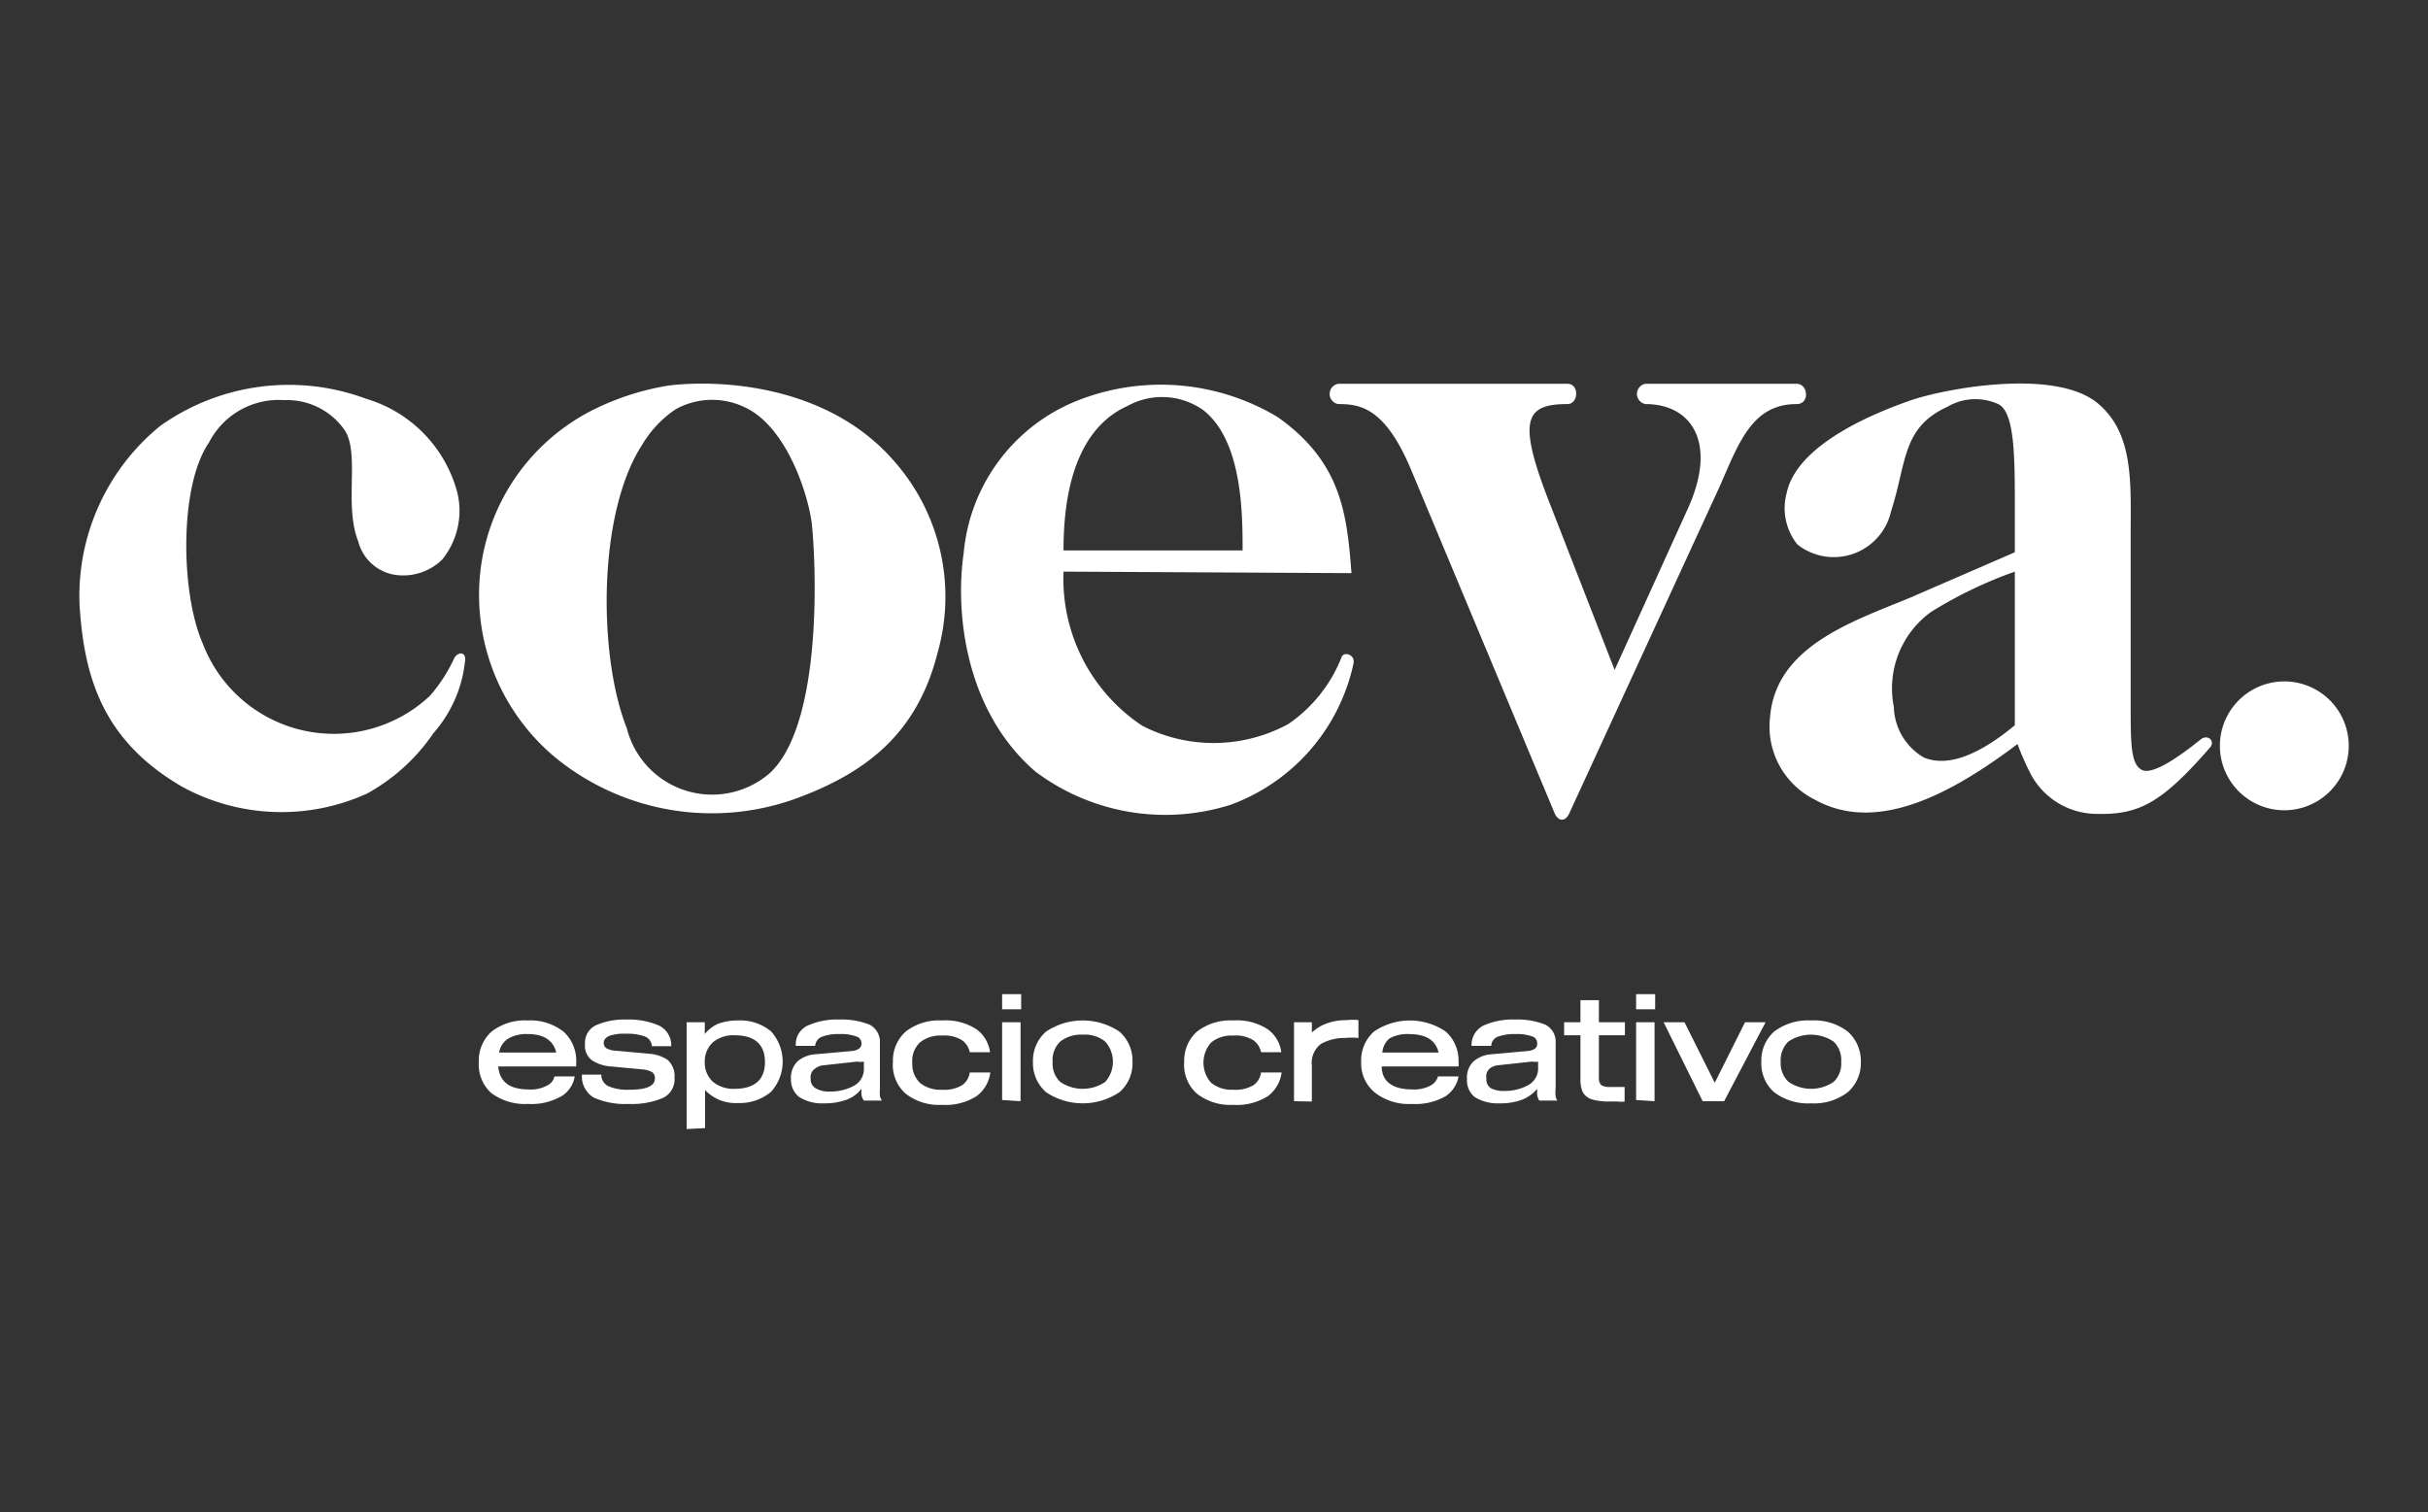
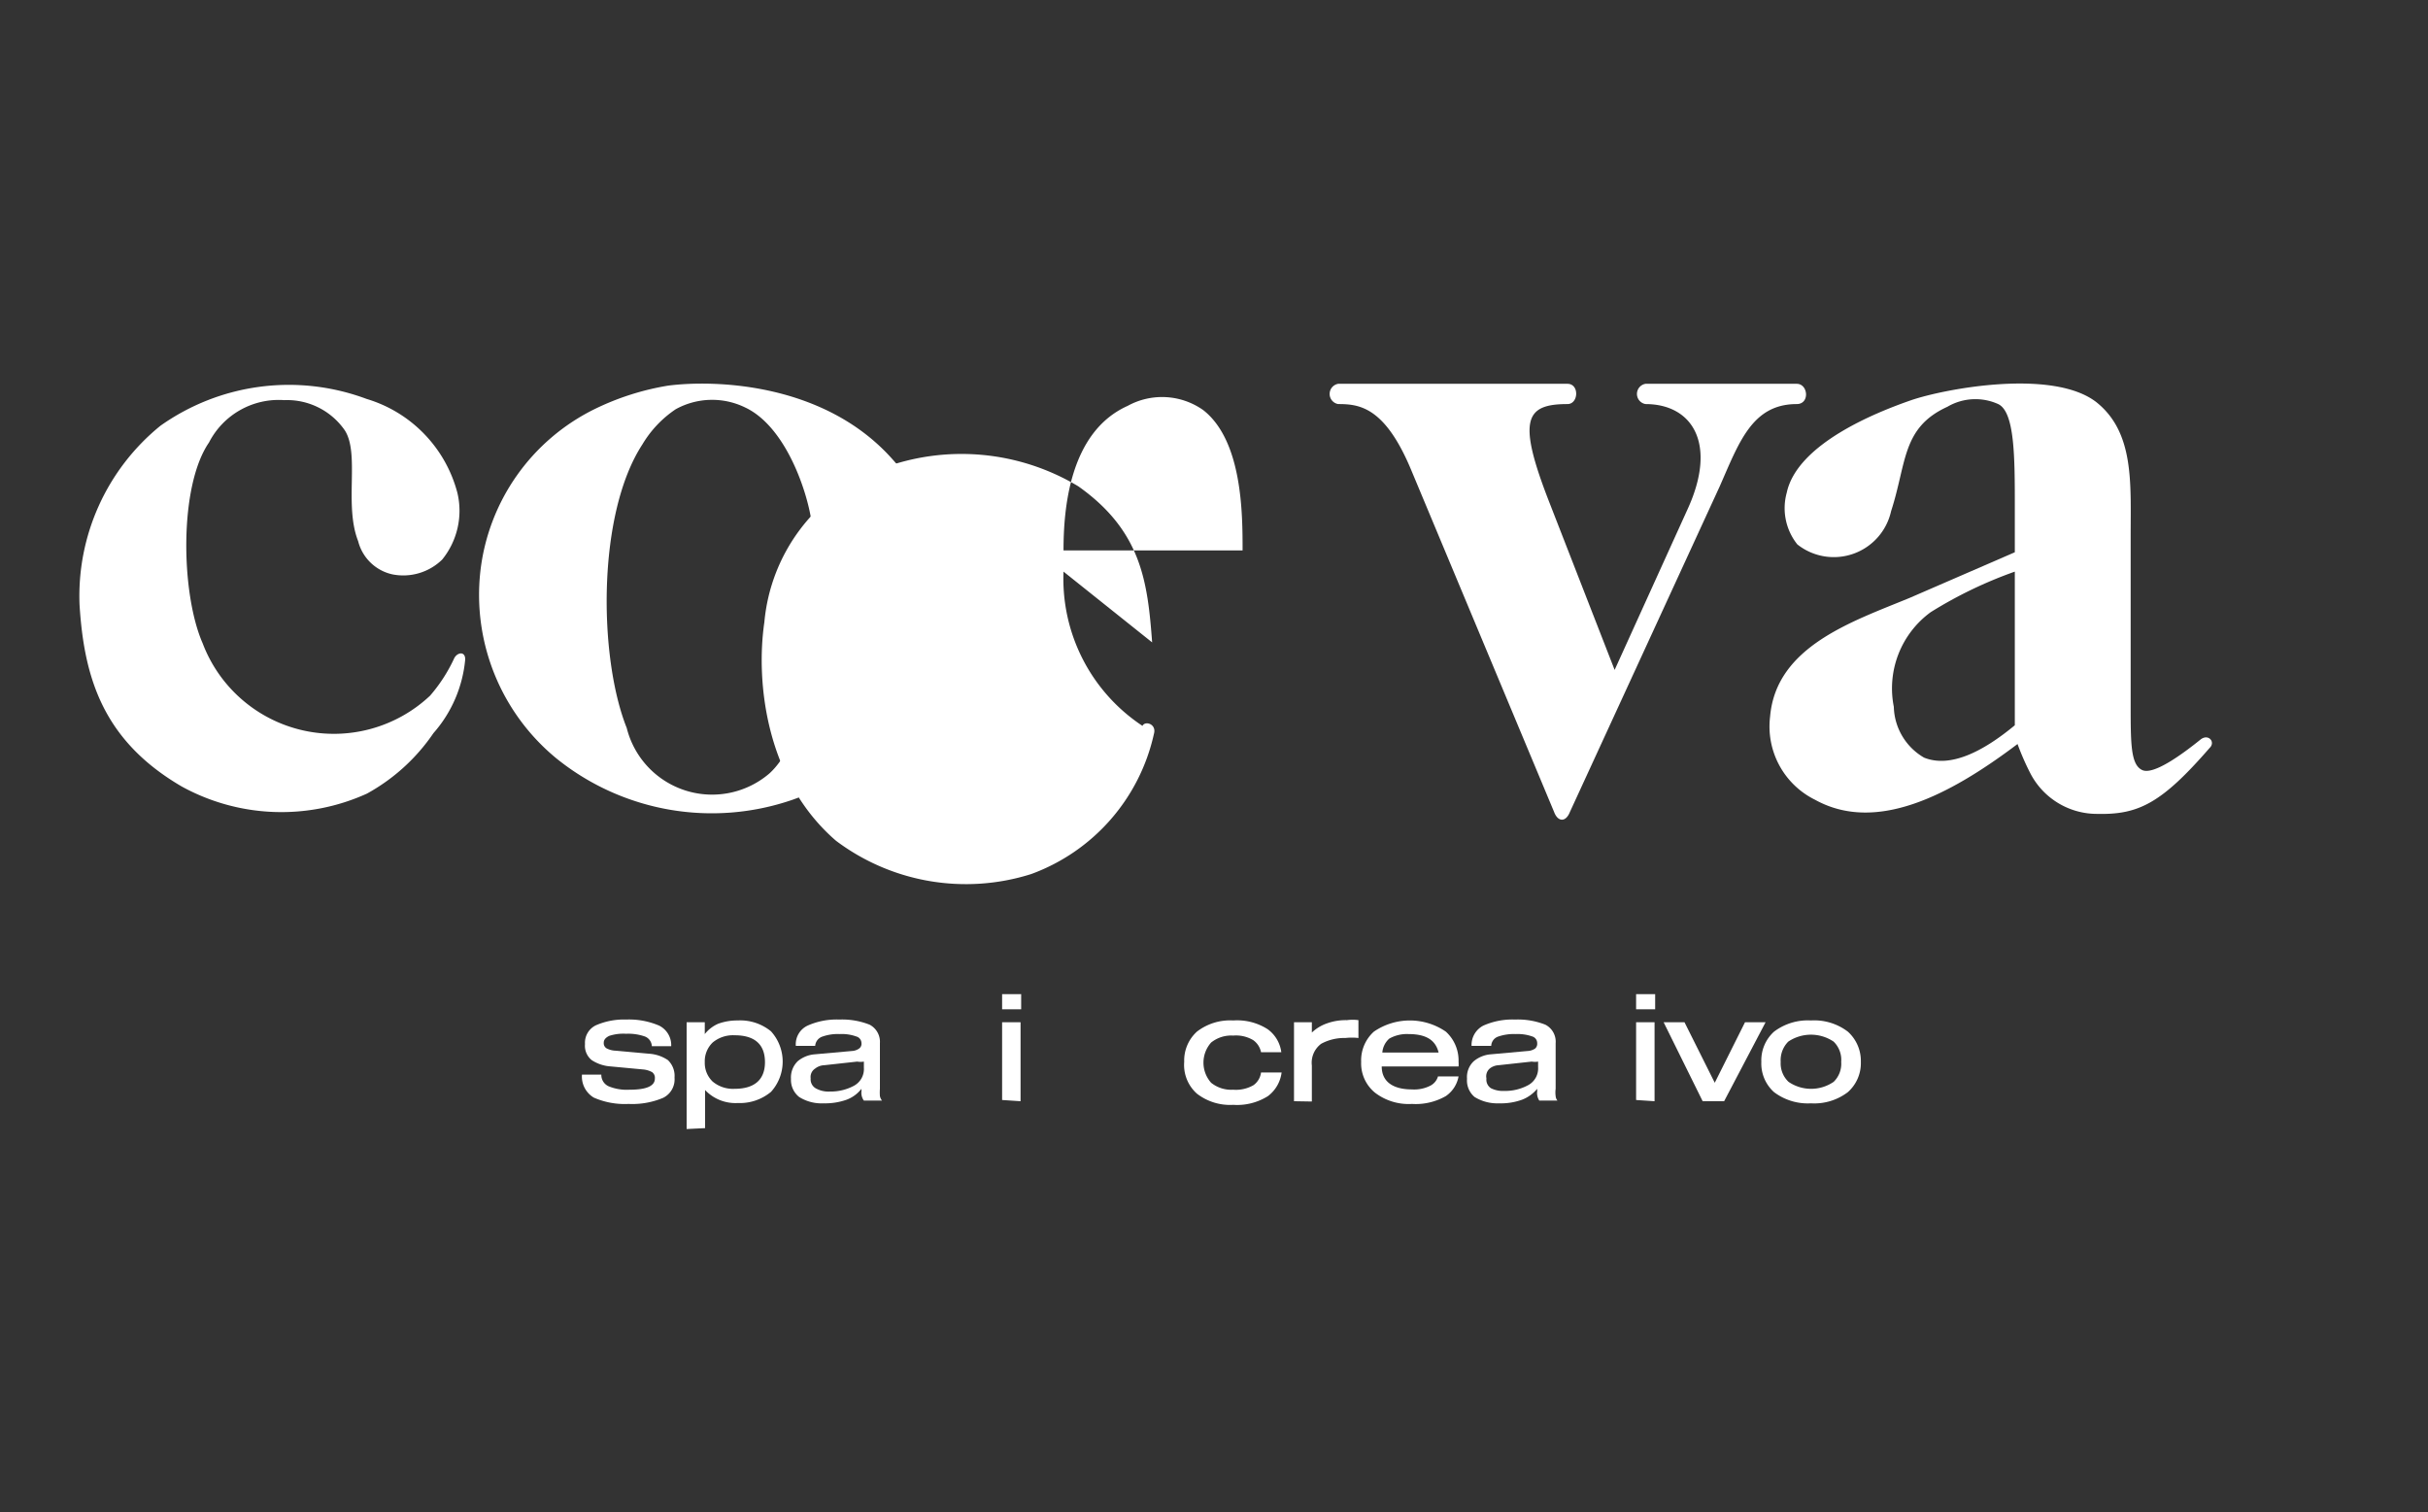
<svg xmlns="http://www.w3.org/2000/svg" id="Capa_1" data-name="Capa 1" viewBox="0 0 80.27 50">
  <rect x="0" y="0" width="80.27" height="50" fill="#333333" stroke="none" />
  <defs>
    <style>.cls-1{fill:#fff;}</style>
  </defs>
-   <path class="cls-1" d="M15.83,35.11a1.28,1.28,0,0,1,.42-1,1.78,1.78,0,0,1,1.19-.37,1.78,1.78,0,0,1,1.19.37,1.29,1.29,0,0,1,.42,1s0,.09,0,.15H16.47c.05.51.38.76,1,.76h0a1.12,1.12,0,0,0,.62-.13.43.43,0,0,0,.24-.3H19a.94.94,0,0,1-.43.65,2,2,0,0,1-1.12.26,1.85,1.85,0,0,1-1.22-.37A1.27,1.27,0,0,1,15.83,35.11Zm.67-.31h1.89c-.1-.41-.42-.61-.95-.61a1.19,1.19,0,0,0-.64.15A.68.68,0,0,0,16.5,34.8Z" />
  <path class="cls-1" d="M19.24,35.53h.64a.41.41,0,0,0,.25.39,1.58,1.58,0,0,0,.68.11c.56,0,.84-.12.84-.37a.23.23,0,0,0-.09-.21.76.76,0,0,0-.3-.09l-1.07-.1a1.3,1.3,0,0,1-.63-.21.61.61,0,0,1-.22-.53.64.64,0,0,1,.36-.62,2.31,2.31,0,0,1,1-.19,2.52,2.52,0,0,1,1.09.2.72.72,0,0,1,.4.68h-.64a.36.36,0,0,0-.23-.32,1.66,1.66,0,0,0-.62-.09,1.51,1.51,0,0,0-.56.07c-.12.06-.18.13-.18.23a.2.2,0,0,0,.09.18.69.69,0,0,0,.31.08l1.1.1a1.26,1.26,0,0,1,.62.21.72.72,0,0,1,.22.58.68.68,0,0,1-.38.67,2.62,2.62,0,0,1-1.14.2,2.54,2.54,0,0,1-1.15-.21A.81.81,0,0,1,19.24,35.53Z" />
  <path class="cls-1" d="M22.7,37.33V33.8h.6v.39h0a1.16,1.16,0,0,1,.44-.34,1.84,1.84,0,0,1,.65-.11,1.6,1.6,0,0,1,1.1.36,1.49,1.49,0,0,1,0,2,1.61,1.61,0,0,1-1.1.37,1.38,1.38,0,0,1-1.08-.43h0v1.26Zm.6-2.21a.85.85,0,0,0,.26.64,1.05,1.05,0,0,0,.73.24c.65,0,1-.3,1-.88s-.33-.89-1-.89a1.05,1.05,0,0,0-.73.24A.86.86,0,0,0,23.3,35.12Z" />
  <path class="cls-1" d="M26.15,35.67a.75.75,0,0,1,.22-.58,1,1,0,0,1,.56-.23l1.23-.11a.45.45,0,0,0,.24-.08.19.19,0,0,0,.08-.18.23.23,0,0,0-.17-.22,1.41,1.41,0,0,0-.55-.08,1.52,1.52,0,0,0-.59.09.35.35,0,0,0-.22.3h-.64a.68.68,0,0,1,.39-.67,2.36,2.36,0,0,1,1.05-.2,2.46,2.46,0,0,1,1,.17.64.64,0,0,1,.34.61V36a1.63,1.63,0,0,0,0,.24.35.35,0,0,0,.07.15v0h-.6a.44.44,0,0,1-.08-.31V36a1.12,1.12,0,0,1-.49.36,2.13,2.13,0,0,1-.76.12,1.39,1.39,0,0,1-.81-.21A.72.72,0,0,1,26.15,35.67Zm.65,0A.34.34,0,0,0,27,36a.85.85,0,0,0,.44.09,1.62,1.62,0,0,0,.79-.19.63.63,0,0,0,.33-.6V35.1a.64.64,0,0,1-.22,0l-1.09.12a.51.51,0,0,0-.3.11A.33.33,0,0,0,26.8,35.65Z" />
-   <path class="cls-1" d="M29.52,35.11a1.29,1.29,0,0,1,.42-1,1.79,1.79,0,0,1,1.2-.37,1.87,1.87,0,0,1,1.14.29,1.11,1.11,0,0,1,.45.76h-.67a.64.64,0,0,0-.26-.4,1.11,1.11,0,0,0-.66-.15,1.06,1.06,0,0,0-.73.23.84.84,0,0,0-.25.67.87.87,0,0,0,.25.66,1.06,1.06,0,0,0,.73.23,1.16,1.16,0,0,0,.67-.15.61.61,0,0,0,.25-.42h.68a1.16,1.16,0,0,1-.45.78,1.91,1.91,0,0,1-1.15.29,1.79,1.79,0,0,1-1.2-.37A1.27,1.27,0,0,1,29.52,35.11Z" />
  <path class="cls-1" d="M33.13,33.37v-.5h.63v.5Zm0,3V33.8h.61v2.61Z" />
-   <path class="cls-1" d="M34.15,35.11a1.28,1.28,0,0,1,.43-1,2.18,2.18,0,0,1,2.43,0,1.27,1.27,0,0,1,.43,1,1.25,1.25,0,0,1-.43,1,2.18,2.18,0,0,1-2.43,0A1.28,1.28,0,0,1,34.15,35.11Zm.65,0a.83.83,0,0,0,.25.66,1.32,1.32,0,0,0,1.49,0,1,1,0,0,0,0-1.33,1.06,1.06,0,0,0-.74-.23,1.1,1.1,0,0,0-.75.23A.84.84,0,0,0,34.8,35.11Z" />
  <path class="cls-1" d="M39.15,35.11a1.29,1.29,0,0,1,.42-1,1.79,1.79,0,0,1,1.2-.37,1.87,1.87,0,0,1,1.14.29,1.11,1.11,0,0,1,.45.76h-.67a.64.64,0,0,0-.26-.4,1.11,1.11,0,0,0-.66-.15,1.06,1.06,0,0,0-.73.23,1,1,0,0,0,0,1.33,1.06,1.06,0,0,0,.73.23,1.16,1.16,0,0,0,.67-.15.61.61,0,0,0,.25-.42h.68a1.16,1.16,0,0,1-.45.78,1.91,1.91,0,0,1-1.15.29,1.79,1.79,0,0,1-1.2-.37A1.27,1.27,0,0,1,39.15,35.11Z" />
  <path class="cls-1" d="M42.78,36.41V33.8h.59v.34h0a1.38,1.38,0,0,1,.49-.3,1.84,1.84,0,0,1,.67-.11,1.38,1.38,0,0,1,.38,0v.59a1.88,1.88,0,0,0-.43,0,1.6,1.6,0,0,0-.8.19.78.78,0,0,0-.31.72v1.19Z" />
  <path class="cls-1" d="M45,35.11a1.28,1.28,0,0,1,.42-1,2.1,2.1,0,0,1,2.38,0,1.29,1.29,0,0,1,.42,1,.86.86,0,0,1,0,.15H45.68c0,.51.38.76,1,.76h0a1.17,1.17,0,0,0,.62-.13.5.5,0,0,0,.24-.3h.68a1,1,0,0,1-.42.65,2,2,0,0,1-1.12.26,1.83,1.83,0,0,1-1.22-.37A1.25,1.25,0,0,1,45,35.11Zm.67-.31h1.89c-.1-.41-.41-.61-1-.61a1.18,1.18,0,0,0-.63.15A.69.69,0,0,0,45.7,34.8Z" />
  <path class="cls-1" d="M48.5,35.67a.72.72,0,0,1,.22-.58,1,1,0,0,1,.56-.23l1.22-.11a.49.49,0,0,0,.25-.08.21.21,0,0,0,.07-.18.23.23,0,0,0-.16-.22,1.45,1.45,0,0,0-.55-.08,1.58,1.58,0,0,0-.6.09.34.34,0,0,0-.21.3h-.65a.72.72,0,0,1,.39-.67,2.36,2.36,0,0,1,1.05-.2,2.46,2.46,0,0,1,1,.17.63.63,0,0,1,.34.61V36a.88.88,0,0,0,0,.24.26.26,0,0,0,.06.15v0h-.6a.45.45,0,0,1-.07-.31V36a1.22,1.22,0,0,1-.5.36,2.05,2.05,0,0,1-.76.12,1.43,1.43,0,0,1-.81-.21A.71.71,0,0,1,48.5,35.67Zm.64,0a.34.34,0,0,0,.15.31.88.88,0,0,0,.44.09,1.59,1.59,0,0,0,.79-.19.63.63,0,0,0,.33-.6V35.1a.64.64,0,0,1-.21,0l-1.1.12a.51.51,0,0,0-.29.11A.34.34,0,0,0,49.14,35.65Z" />
-   <path class="cls-1" d="M51.71,34.23V33.8h.54v-.73h.61v.73h.86v.43h-.86v1.42a.3.3,0,0,0,.08.23.55.55,0,0,0,.29.06h.48v.48a.88.88,0,0,1-.24,0l-.27,0a2,2,0,0,1-.57-.07.55.55,0,0,1-.3-.23,1,1,0,0,1-.08-.42V34.23Z" />
  <path class="cls-1" d="M54.09,33.37v-.5h.63v.5Zm0,3V33.8h.61v2.61Z" />
  <path class="cls-1" d="M55,33.8h.69l1,2h0l1-2h.68L57,36.41h-.71Z" />
  <path class="cls-1" d="M58.23,35.11a1.28,1.28,0,0,1,.42-1,1.85,1.85,0,0,1,1.22-.37,1.83,1.83,0,0,1,1.22.37,1.3,1.3,0,0,1,.43,1,1.28,1.28,0,0,1-.43,1,1.83,1.83,0,0,1-1.22.37,1.85,1.85,0,0,1-1.22-.37A1.27,1.27,0,0,1,58.23,35.11Zm.64,0a.84.84,0,0,0,.26.66,1.32,1.32,0,0,0,1.49,0,.83.83,0,0,0,.25-.66.84.84,0,0,0-.25-.67,1.34,1.34,0,0,0-1.5,0A.87.87,0,0,0,58.87,35.11Z" />
  <path class="cls-1" d="M15.38,21.8a4.27,4.27,0,0,1-1.05,2.44,6.36,6.36,0,0,1-2.2,2A6.84,6.84,0,0,1,6,26c-2.58-1.51-3.22-3.57-3.37-6a7.25,7.25,0,0,1,2.67-5.92,7.34,7.34,0,0,1,6.82-.89,4.41,4.41,0,0,1,3,3.1,2.56,2.56,0,0,1-.5,2.21,1.84,1.84,0,0,1-1.65.49,1.5,1.5,0,0,1-1.13-1.1c-.47-1.19.06-2.88-.44-3.66a2.32,2.32,0,0,0-2-1,2.59,2.59,0,0,0-2.49,1.4c-1,1.45-.93,5-.21,6.64A4.64,4.64,0,0,0,14.22,23,5.27,5.27,0,0,0,15,21.8C15.09,21.57,15.38,21.51,15.38,21.8Z" />
  <path class="cls-1" d="M29.51,15.19A6.77,6.77,0,0,1,31,21.57c-.67,2.67-2.35,4-4.79,4.87a8.18,8.18,0,0,1-7.81-1.36,7,7,0,0,1-2.52-6.18,6.84,6.84,0,0,1,3.77-5.37,8.74,8.74,0,0,1,2.44-.78C23.65,12.55,27.27,12.66,29.51,15.19Zm-8.79,8.88a2.91,2.91,0,0,0,4.72,1.5C27.16,24,27,18.9,26.84,17.33c-.12-1-.84-3.22-2.21-3.86a2.49,2.49,0,0,0-2.29.06,3.64,3.64,0,0,0-1.1,1.16C19.73,17,19.79,21.74,20.72,24.07Z" />
-   <path class="cls-1" d="M35.16,18.9A5.83,5.83,0,0,0,37.77,24a5.17,5.17,0,0,0,4.82-.06,4.81,4.81,0,0,0,1.77-2.23c.09-.18.47-.06.38.26a6.41,6.41,0,0,1-4.06,4.64,7.15,7.15,0,0,1-6.45-1.1c-2.32-2-2.66-5.25-2.37-7.23a6,6,0,0,1,3.85-5.07,7.5,7.5,0,0,1,6.53.58c2.09,1.48,2.29,3.16,2.44,5.16Zm2.12-5.48c-1.94.87-2.12,3.45-2.12,4.78h5.92c0-1.19,0-3.62-1.3-4.64A2.36,2.36,0,0,0,37.28,13.42Z" />
+   <path class="cls-1" d="M35.16,18.9A5.83,5.83,0,0,0,37.77,24c.09-.18.47-.06.38.26a6.41,6.41,0,0,1-4.06,4.64,7.15,7.15,0,0,1-6.45-1.1c-2.32-2-2.66-5.25-2.37-7.23a6,6,0,0,1,3.85-5.07,7.5,7.5,0,0,1,6.53.58c2.09,1.48,2.29,3.16,2.44,5.16Zm2.12-5.48c-1.94.87-2.12,3.45-2.12,4.78h5.92c0-1.19,0-3.62-1.3-4.64A2.36,2.36,0,0,0,37.28,13.42Z" />
  <path class="cls-1" d="M51.82,12.69c.4,0,.37.67,0,.67-1.4,0-1.66.52-.61,3.22l2.17,5.57,2.41-5.31c1-2.18.15-3.48-1.39-3.48a.34.34,0,0,1,0-.67h5c.38,0,.44.67,0,.67-1.48,0-1.91,1.28-2.55,2.73L51.9,26.85c-.14.35-.4.32-.52,0L46.65,15.53c-.87-2.08-1.71-2.17-2.41-2.17a.34.34,0,0,1,0-.67Z" />
  <path class="cls-1" d="M73.05,24.73c-1.59,1.83-2.35,2.21-3.71,2.18a2.48,2.48,0,0,1-2.2-1.31,8.37,8.37,0,0,1-.44-1C64.41,26.33,62,27.55,60,26.44a2.7,2.7,0,0,1-1.48-2.75c.2-2.32,2.72-3.14,4.61-3.92l3.48-1.51V16.75c0-1.62,0-3.13-.55-3.39a1.83,1.83,0,0,0-1.68.09c-1.51.69-1.34,1.85-1.86,3.45A1.94,1.94,0,0,1,59.42,18a1.92,1.92,0,0,1-.35-1.71c.35-1.63,3-2.67,4.09-3.05s4.7-1.07,6.15.06c1.25,1,1.13,2.67,1.13,4.41v5.57c0,1.31,0,2,.38,2.18s1.36-.55,1.92-1C73,24.24,73.26,24.53,73.05,24.73ZM62.61,23.37a2,2,0,0,0,1,1.68c.87.35,1.95-.2,3-1.07V18.9a14.2,14.2,0,0,0-2.78,1.34A3.12,3.12,0,0,0,62.61,23.37Z" />
-   <path class="cls-1" d="M75.52,22.53a2.13,2.13,0,1,1,0,4.26,2.13,2.13,0,1,1,0-4.26Z" />
</svg>